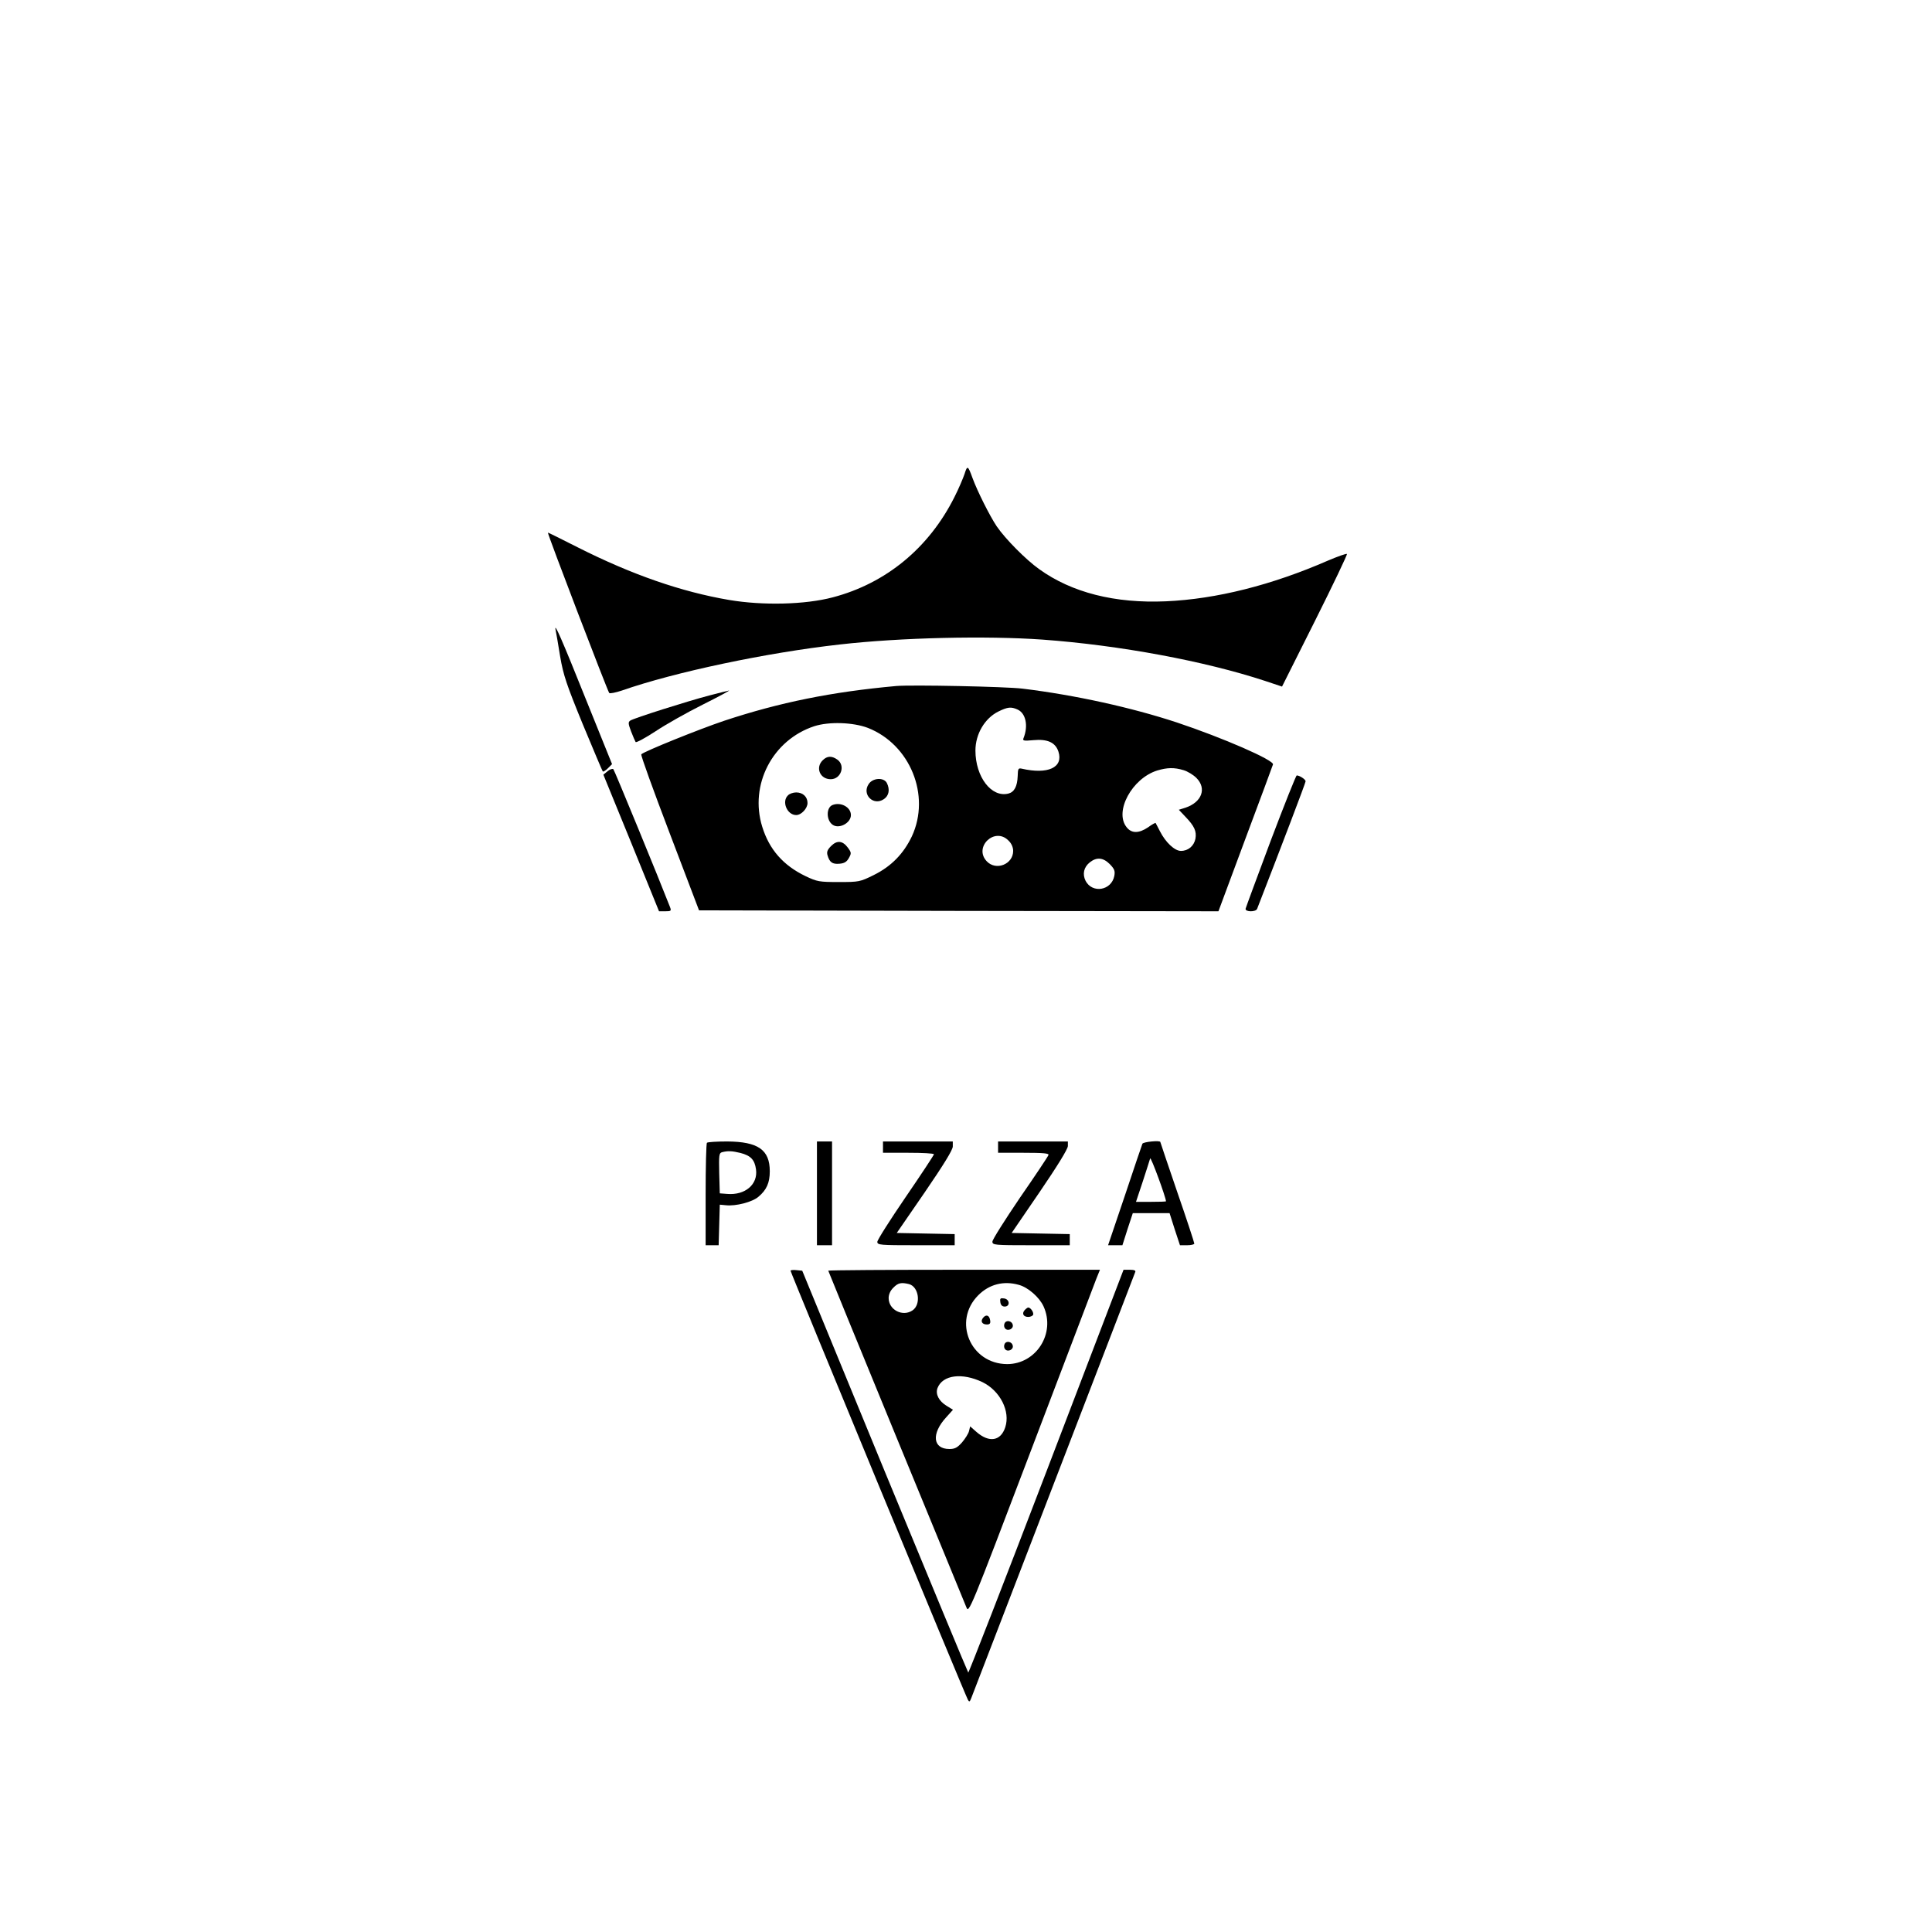
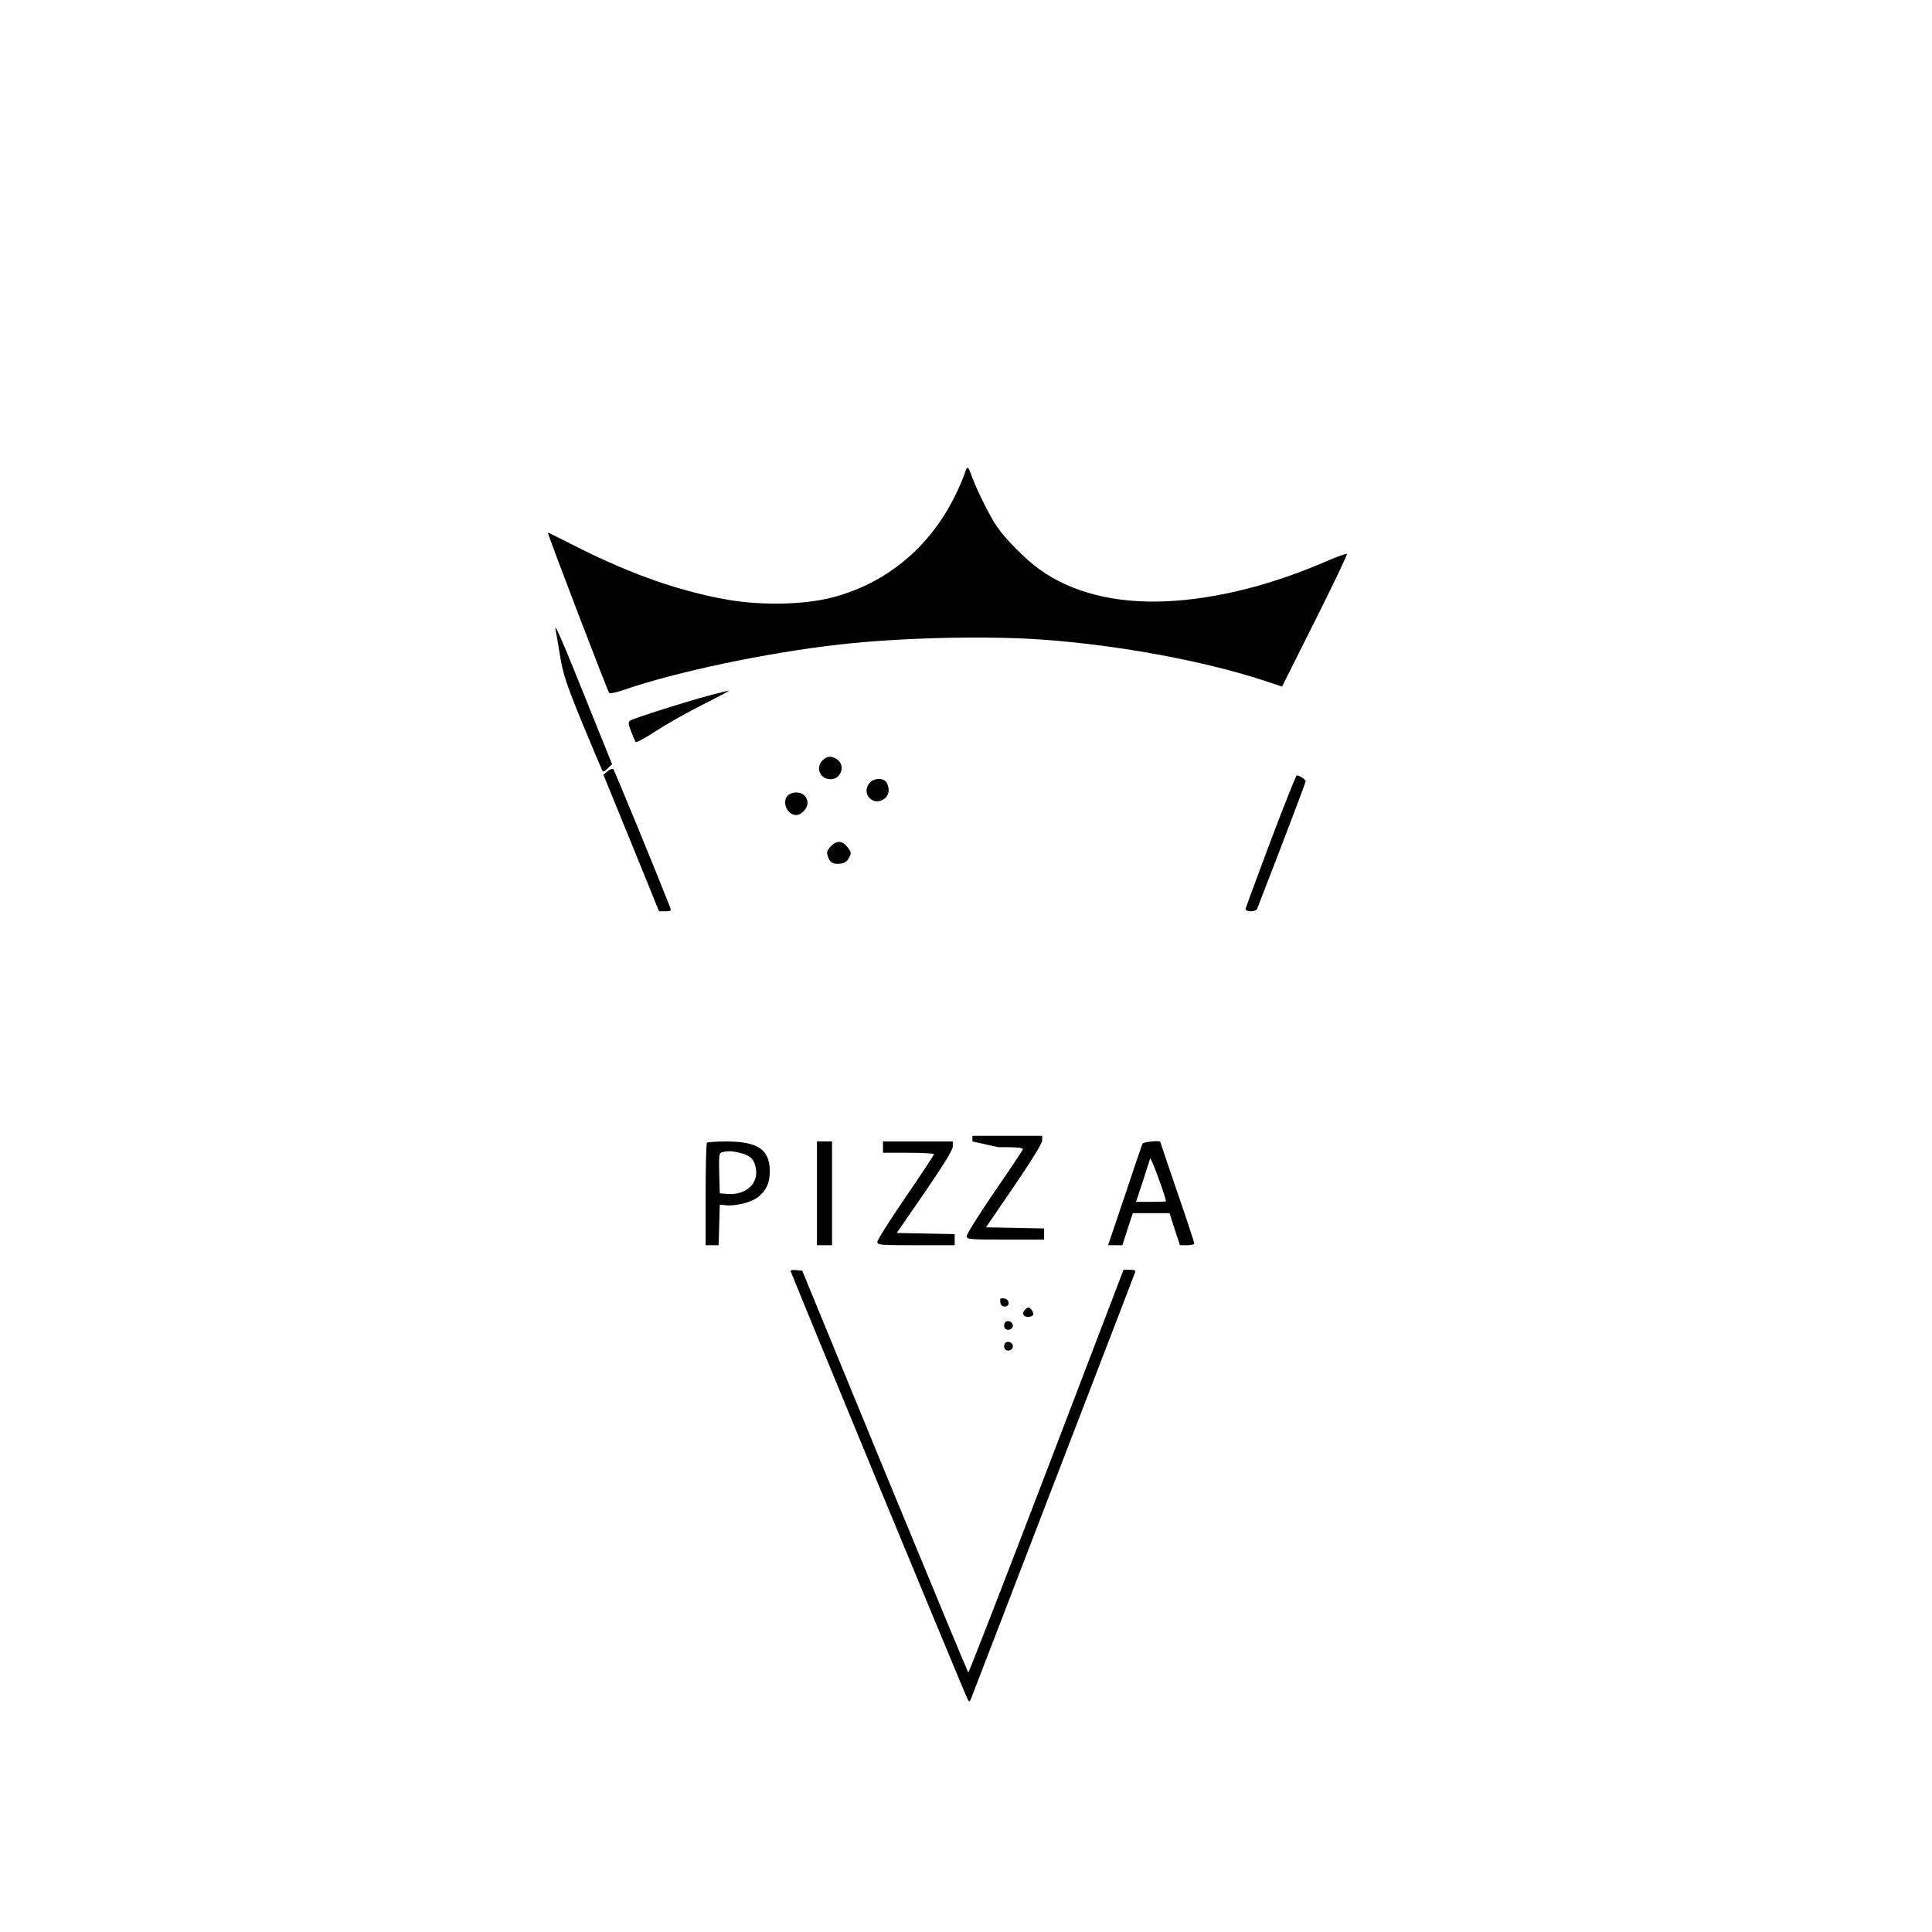
<svg xmlns="http://www.w3.org/2000/svg" version="1.0" width="1024pt" height="1024pt" viewBox="0 0 1024 1024" preserveAspectRatio="xMidYMid meet">
  <g transform="translate(0,1024) scale(0.1,-0.1)" fill="#000000" stroke="none">
    <path d="M5112 7727 c-8 -23 -31 -78 -53 -121 -135 -270 -363 -458 -645 -532 -147 -39 -371 -44 -549 -14 -253 43 -516 134 -805 280 -85 43 -155 78 -156 77 -4 -4 317 -842 325 -850 4 -4 34 2 67 13 280 98 769 201 1154 244 324 37 778 47 1075 26 411 -30 861 -114 1180 -219 l90 -30 175 349 c96 192 172 351 169 354 -3 3 -48 -13 -100 -35 -298 -130 -591 -204 -859 -216 -270 -12 -500 46 -673 171 -70 50 -178 159 -224 226 -37 55 -103 187 -128 255 -25 69 -28 70 -43 22z" />
    <path d="M2945 6900 c3 -14 14 -77 24 -140 17 -99 34 -149 120 -359 56 -134 103 -247 106 -250 3 -2 15 5 27 17 l22 22 -134 332 c-134 335 -175 427 -165 378z" />
-     <path d="M4750 6604 c-342 -31 -618 -87 -911 -184 -134 -45 -426 -163 -440 -178 -4 -4 64 -191 150 -417 l156 -410 1376 -3 1377 -2 142 382 c79 211 145 389 147 396 9 22 -267 142 -510 223 -240 79 -538 145 -817 179 -87 11 -588 21 -670 14z m644 -125 c43 -20 57 -86 31 -151 -6 -14 0 -16 52 -11 75 7 117 -12 133 -61 27 -84 -56 -122 -195 -90 -18 4 -20 -1 -21 -39 -2 -55 -18 -85 -49 -93 -90 -23 -175 88 -175 228 0 87 49 171 122 207 49 24 67 26 102 10z m-794 -97 c224 -88 334 -358 233 -575 -44 -92 -109 -159 -202 -205 -73 -36 -78 -37 -185 -37 -104 0 -115 2 -176 31 -119 57 -193 142 -230 262 -69 222 54 460 276 533 78 25 205 21 284 -9z m1673 -224 c21 -6 52 -25 68 -41 56 -56 29 -129 -58 -158 l-35 -11 35 -37 c48 -50 60 -77 53 -117 -8 -38 -38 -64 -77 -64 -33 0 -81 45 -111 104 -11 22 -22 42 -23 44 -1 2 -20 -8 -40 -23 -49 -33 -88 -33 -114 1 -66 83 29 258 162 300 54 16 90 17 140 2z m-928 -373 c16 -15 25 -36 25 -55 0 -71 -91 -107 -140 -55 -71 75 42 184 115 110z m537 -125 c25 -26 29 -36 24 -63 -15 -77 -116 -94 -152 -26 -18 36 -10 73 23 99 36 28 70 25 105 -10z" />
    <path d="M4360 6210 c-39 -39 -14 -100 43 -100 55 0 79 73 35 104 -30 21 -54 20 -78 -4z" />
    <path d="M4604 6084 c-37 -55 25 -117 80 -80 28 18 34 52 16 87 -17 30 -75 26 -96 -7z" />
    <path d="M4176 6024 c-34 -33 -4 -104 44 -104 27 0 60 35 60 64 0 33 -25 56 -60 56 -16 0 -36 -7 -44 -16z" />
-     <path d="M4412 5973 c-34 -14 -33 -82 2 -105 34 -23 96 10 96 52 0 42 -54 71 -98 53z" />
    <path d="M4405 5756 c-20 -20 -24 -32 -19 -49 11 -38 26 -48 63 -45 26 2 39 10 50 30 14 25 14 29 -5 55 -28 38 -58 40 -89 9z" />
    <path d="M3760 6554 c-115 -30 -399 -120 -419 -133 -12 -8 -12 -16 4 -58 10 -26 21 -51 24 -56 4 -4 52 22 107 58 54 36 166 99 248 140 82 41 145 75 140 75 -5 -1 -52 -12 -104 -26z" />
    <path d="M3221 6153 l-23 -19 148 -362 147 -362 33 0 c31 0 33 2 25 23 -55 142 -294 724 -300 730 -4 4 -18 0 -30 -10z" />
    <path d="M6735 5784 c-71 -190 -131 -352 -133 -360 -4 -18 54 -19 61 -1 128 329 257 668 257 676 0 10 -32 31 -47 31 -4 0 -66 -156 -138 -346z" />
    <path d="M3747 4183 c-4 -3 -7 -127 -7 -275 l0 -268 35 0 34 0 3 108 3 107 32 -3 c53 -6 141 17 173 45 43 36 60 74 60 135 0 114 -62 157 -226 158 -55 0 -104 -3 -107 -7z m178 -54 c54 -14 75 -36 82 -87 11 -80 -58 -138 -153 -130 l-39 3 -3 107 c-2 95 -1 107 15 111 31 8 53 7 98 -4z" />
    <path d="M4330 3915 l0 -275 40 0 40 0 0 275 0 275 -40 0 -40 0 0 -275z" />
    <path d="M4680 4160 l0 -30 135 0 c74 0 135 -3 135 -8 0 -4 -67 -106 -150 -227 -82 -120 -150 -227 -150 -237 0 -17 15 -18 205 -18 l205 0 0 30 0 29 -154 3 -153 3 148 215 c100 146 148 224 149 243 l0 27 -185 0 -185 0 0 -30z" />
-     <path d="M5290 4160 l0 -30 136 0 c105 0 135 -3 131 -12 -2 -7 -70 -109 -151 -226 -80 -118 -146 -222 -146 -233 0 -18 10 -19 205 -19 l205 0 0 30 0 29 -154 3 -154 3 149 218 c92 135 149 227 149 243 l0 24 -185 0 -185 0 0 -30z" />
+     <path d="M5290 4160 c105 0 135 -3 131 -12 -2 -7 -70 -109 -151 -226 -80 -118 -146 -222 -146 -233 0 -18 10 -19 205 -19 l205 0 0 30 0 29 -154 3 -154 3 149 218 c92 135 149 227 149 243 l0 24 -185 0 -185 0 0 -30z" />
    <path d="M6055 4178 c-3 -7 -45 -131 -93 -275 l-89 -263 38 0 38 0 27 85 28 85 97 0 98 0 27 -85 28 -85 38 0 c21 0 38 4 38 9 0 5 -40 128 -90 272 -49 144 -90 264 -90 266 0 10 -91 1 -95 -9z m125 -305 c0 -2 -36 -3 -79 -3 l-80 0 36 108 c19 59 37 114 39 122 4 11 83 -205 84 -227z" />
    <path d="M4190 3505 c0 -9 927 -2252 940 -2274 7 -13 10 -12 18 9 6 14 202 525 437 1135 235 611 430 1116 432 1123 4 8 -6 12 -29 12 l-33 0 -409 -1070 c-225 -588 -412 -1068 -414 -1065 -3 3 -202 483 -443 1067 l-437 1063 -31 3 c-17 2 -31 0 -31 -3z" />
-     <path d="M4390 3505 c0 -2 162 -397 359 -877 198 -480 365 -888 373 -907 13 -33 17 -25 342 830 181 475 337 885 347 912 l19 47 -720 0 c-396 0 -720 -2 -720 -5z m428 -71 c52 -14 65 -107 19 -139 -52 -36 -127 2 -127 65 0 19 9 40 25 55 25 26 42 29 83 19z m582 -4 c49 -13 109 -66 131 -114 65 -143 -39 -306 -193 -306 -195 1 -290 228 -153 365 58 58 134 78 215 55z m-192 -516 c93 -46 148 -154 120 -239 -24 -73 -85 -83 -152 -25 l-34 30 -6 -25 c-3 -13 -20 -40 -37 -60 -25 -28 -38 -35 -67 -35 -88 0 -97 81 -17 168 l36 40 -34 21 c-41 25 -60 62 -48 94 27 70 131 83 239 31z" />
    <path d="M5302 3338 c2 -15 10 -23 23 -23 30 0 27 39 -3 43 -20 3 -23 0 -20 -20z" />
    <path d="M5430 3295 c-15 -18 -5 -35 20 -35 10 0 22 5 25 10 7 11 -12 40 -25 40 -4 0 -13 -7 -20 -15z" />
-     <path d="M5211 3256 c-16 -19 -6 -36 20 -36 15 0 20 6 17 22 -4 27 -21 33 -37 14z" />
    <path d="M5324 3225 c-4 -9 -2 -21 4 -27 15 -15 44 -1 40 19 -4 23 -36 29 -44 8z" />
    <path d="M5324 3115 c-4 -9 -2 -21 4 -27 15 -15 44 -1 40 19 -4 23 -36 29 -44 8z" />
  </g>
</svg>